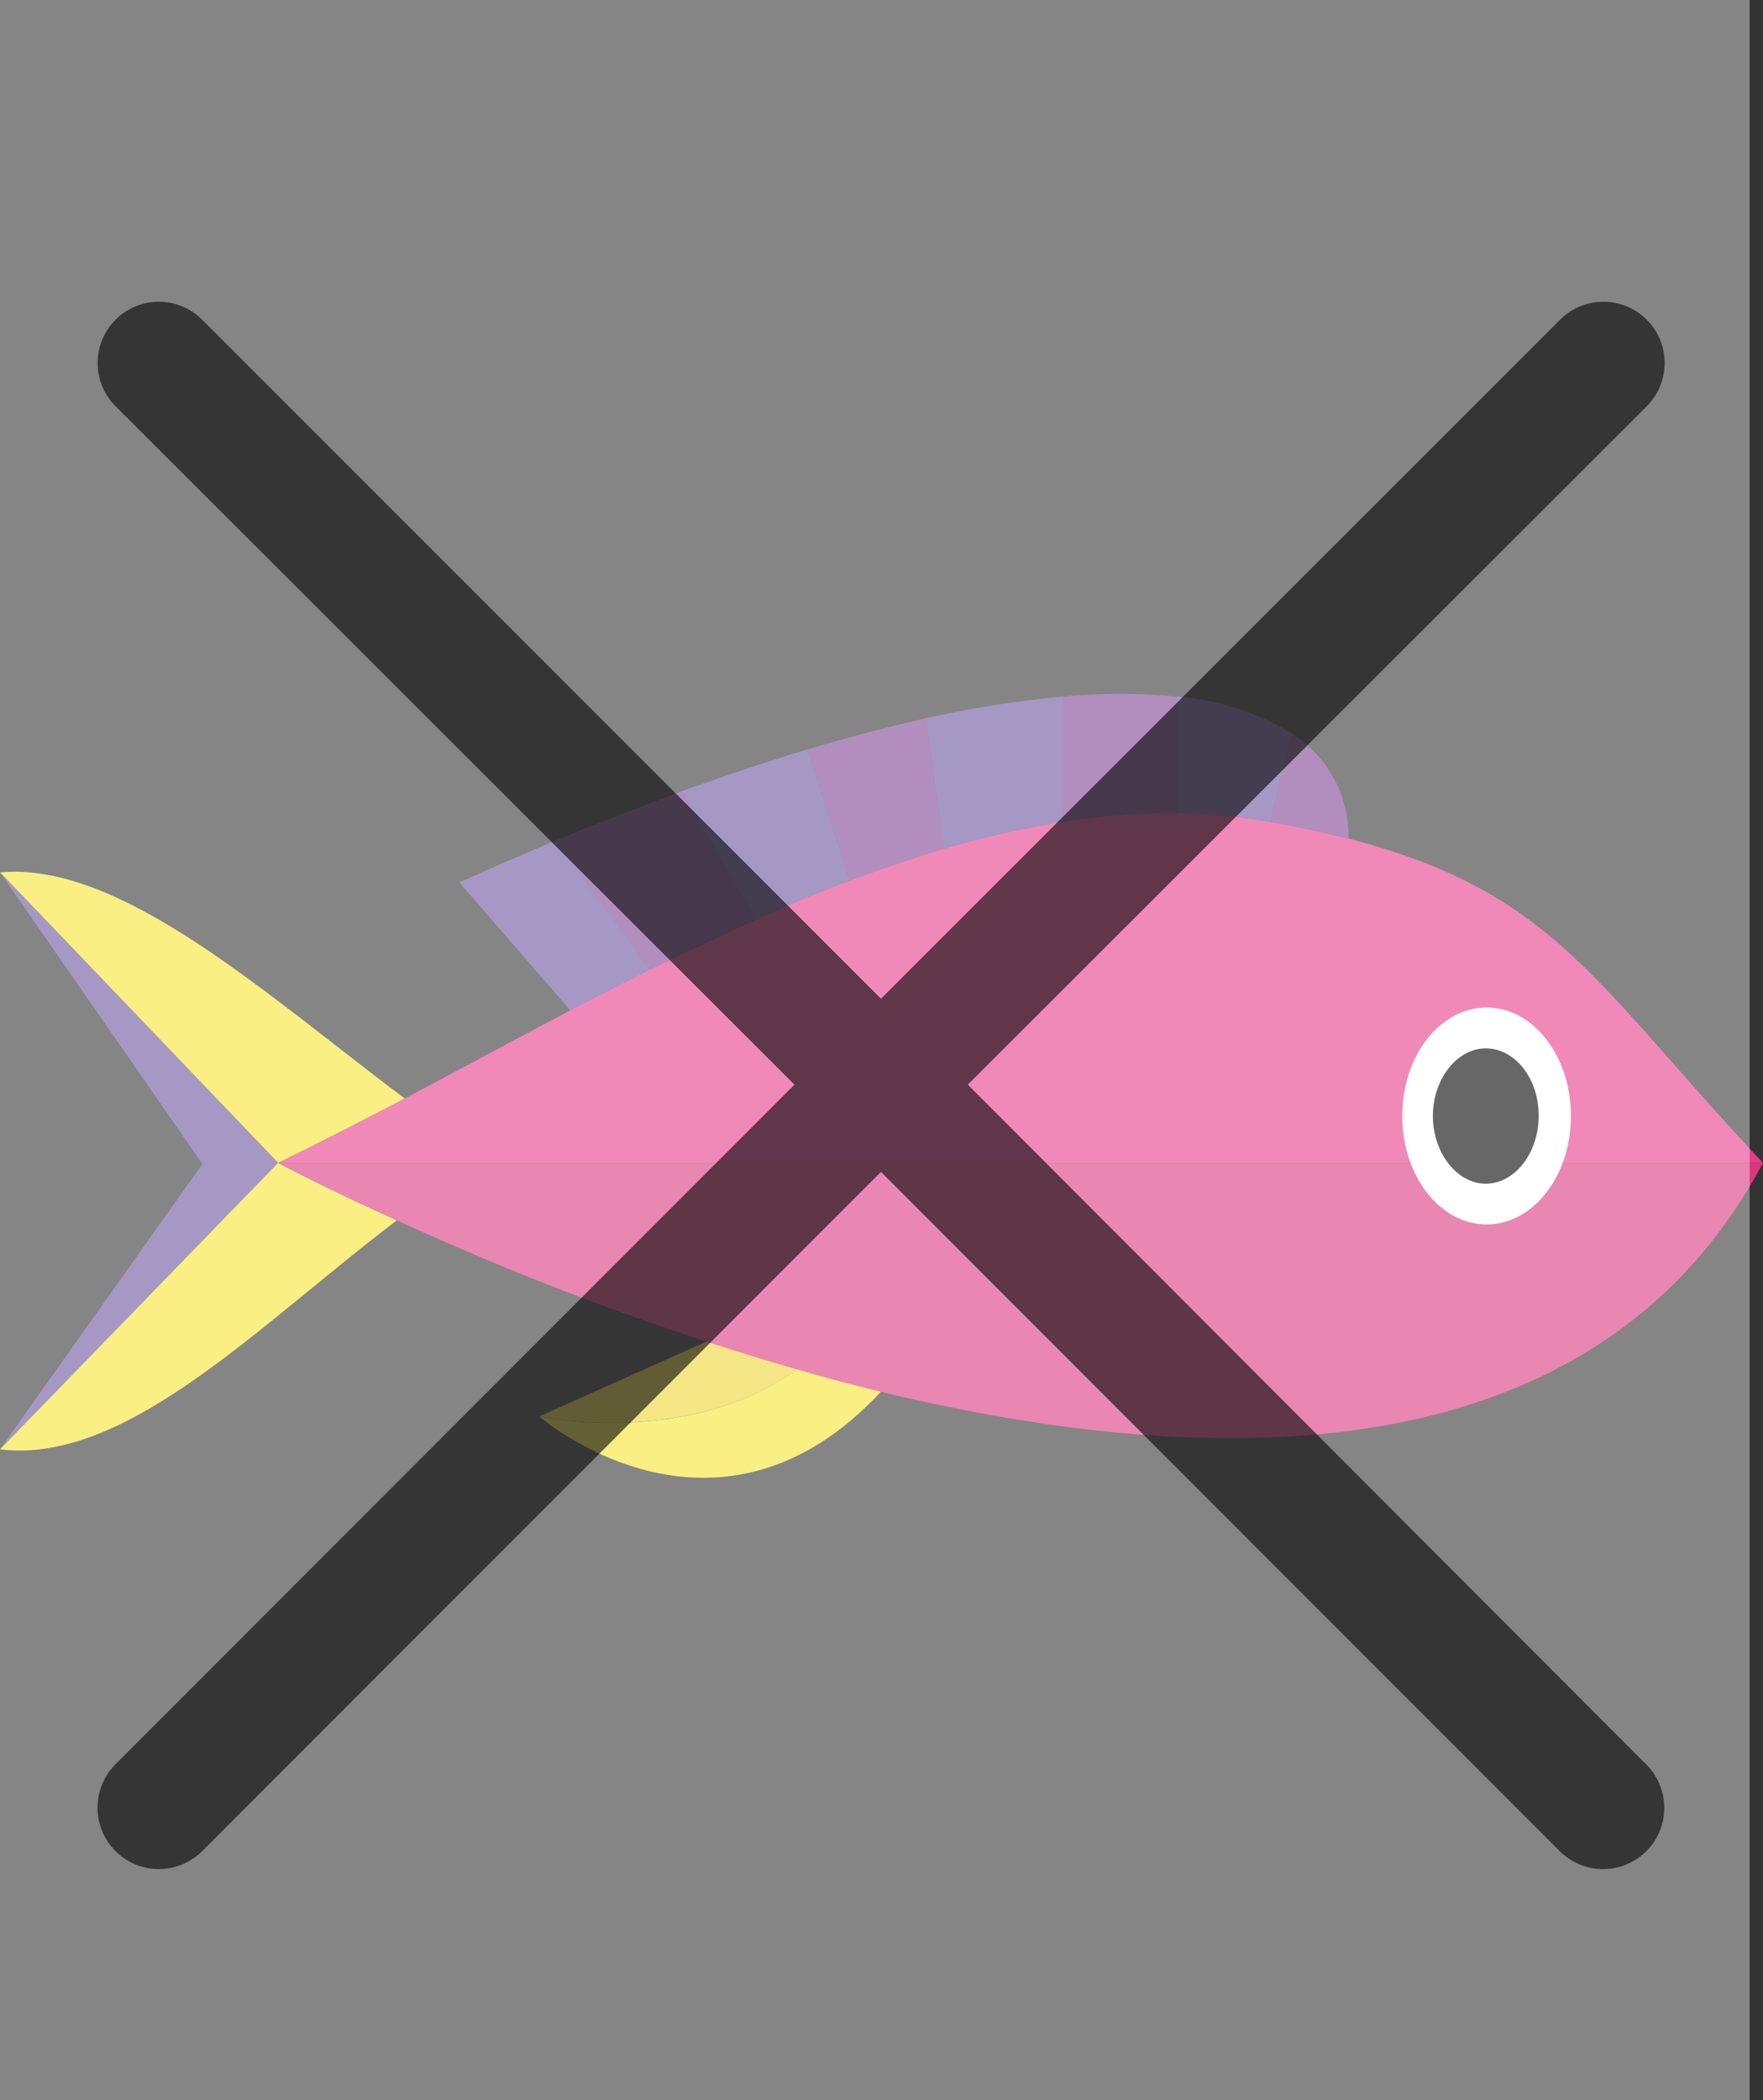
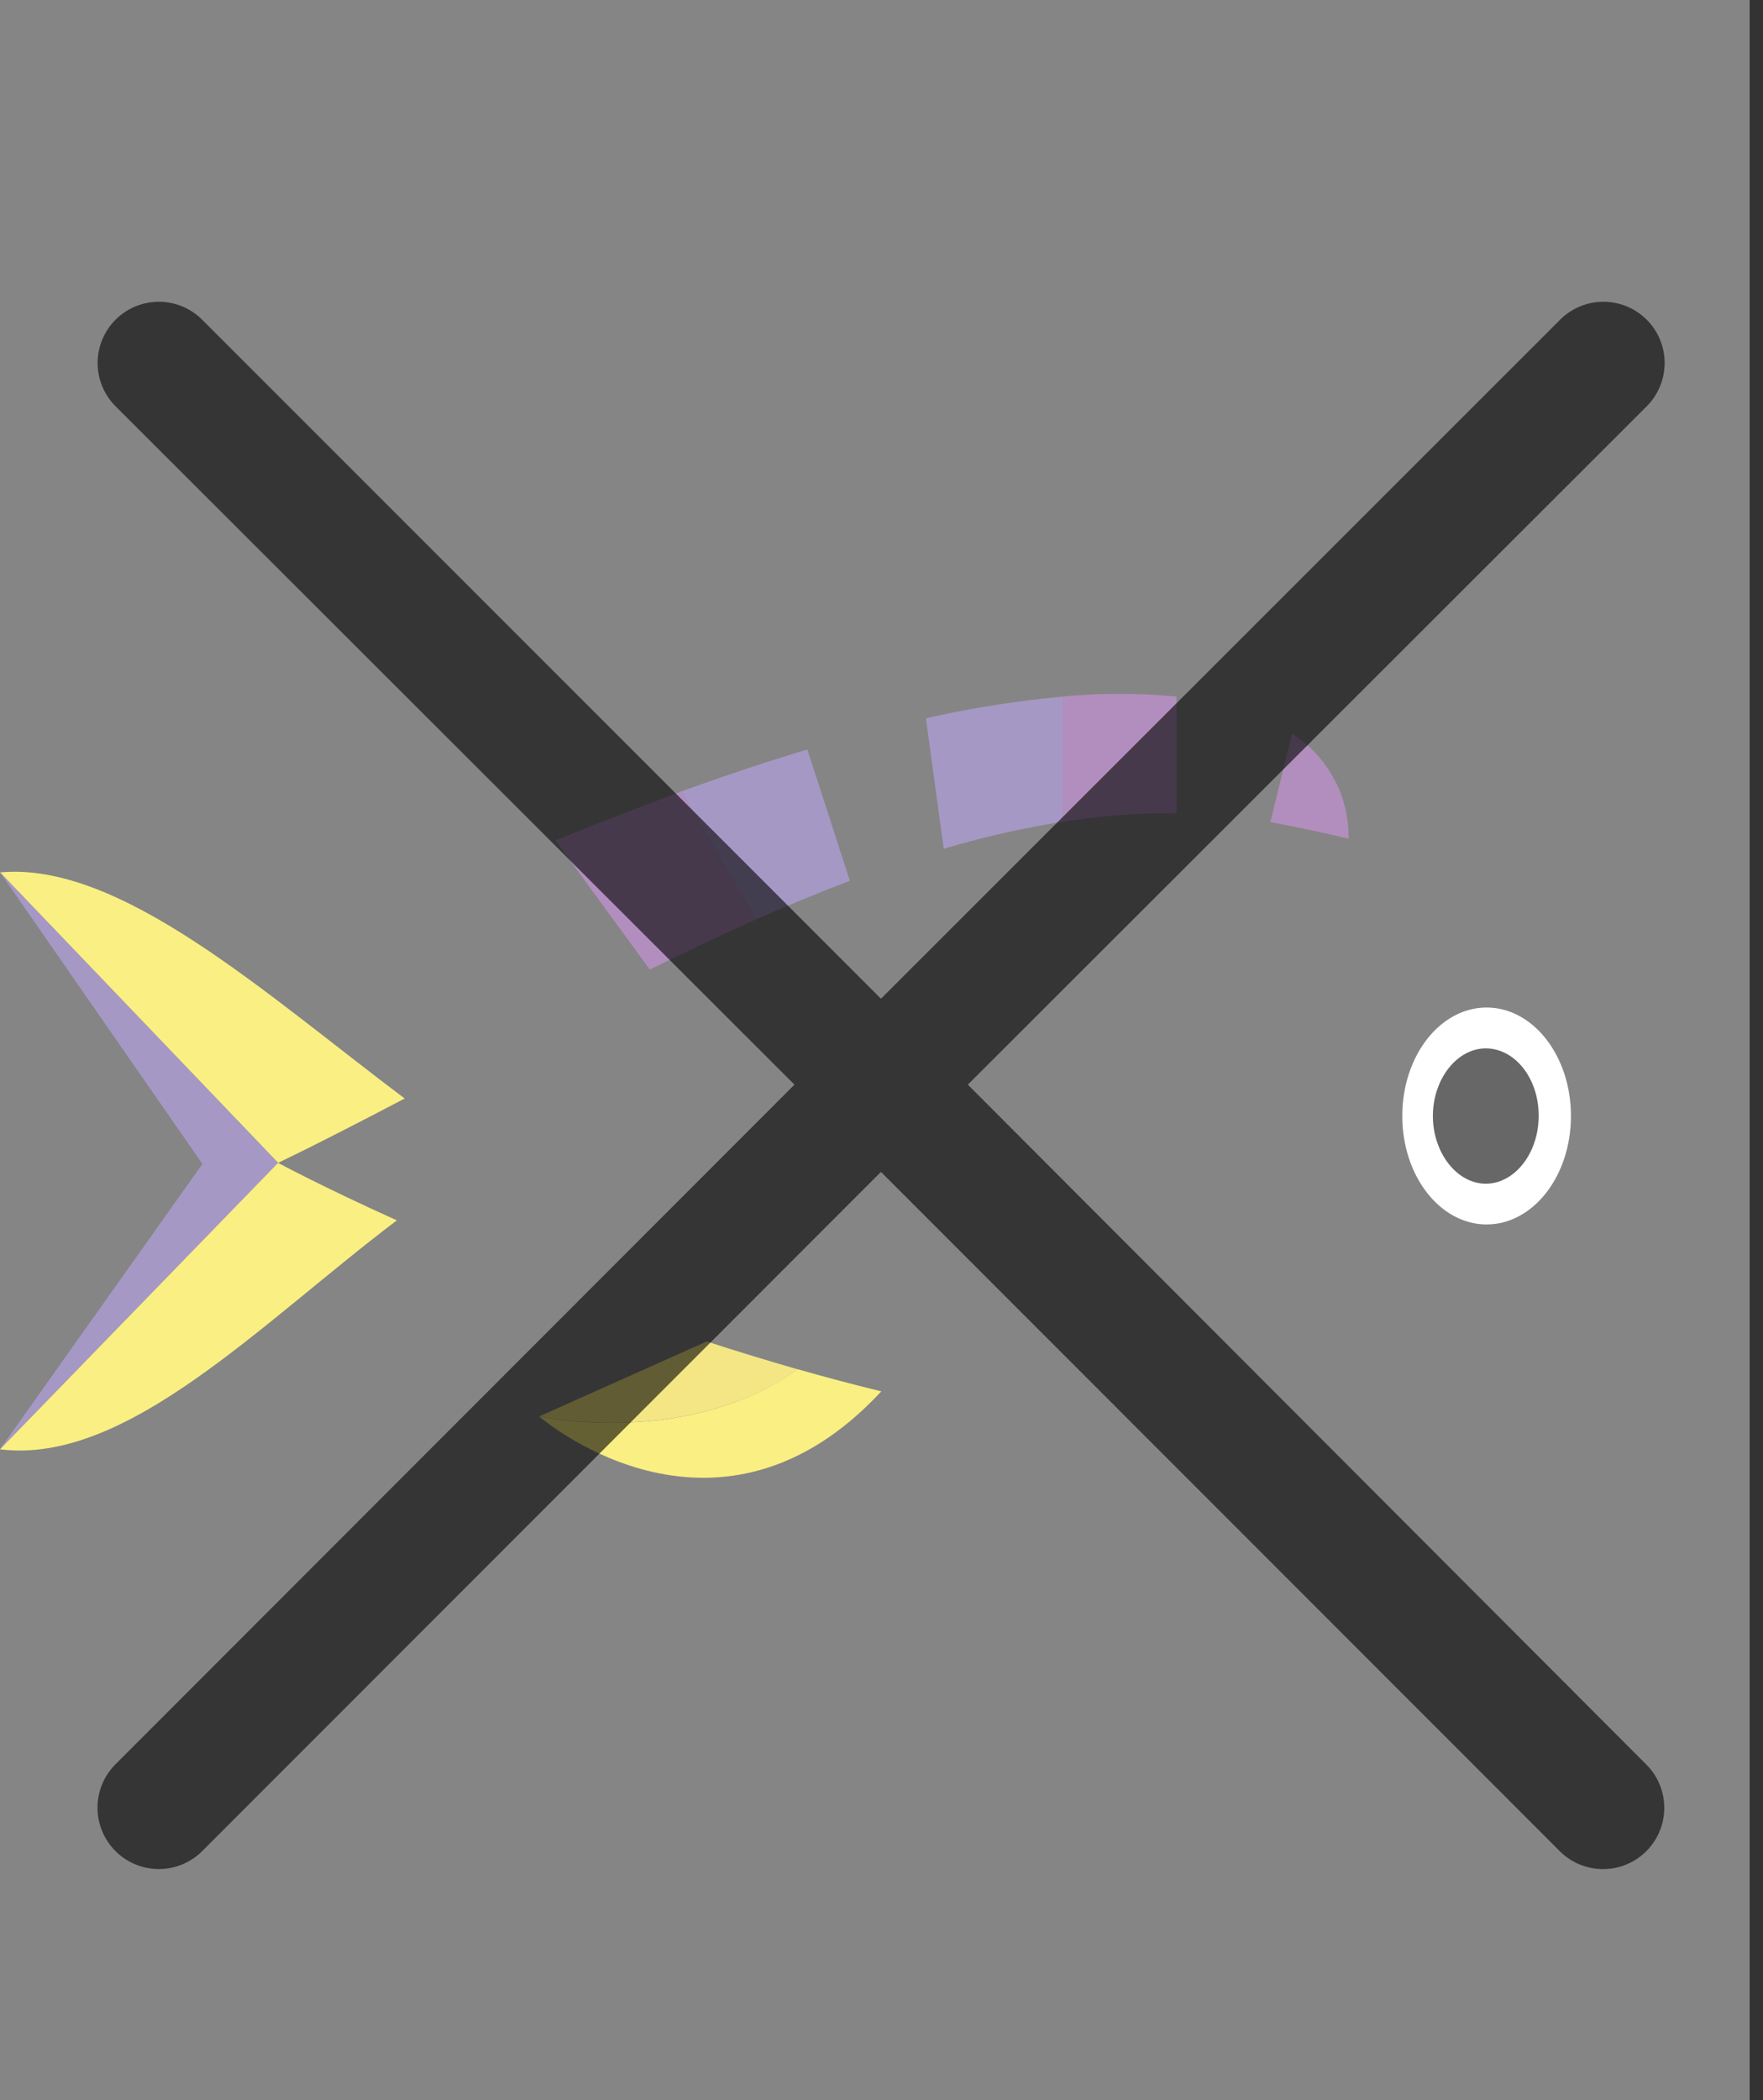
<svg xmlns="http://www.w3.org/2000/svg" id="Calque_1" data-name="Calque 1" viewBox="0 0 146.33 174.27">
  <rect x="0" y="0" width="146.33" height="174.27" fill="#333333" stroke="none" />
  <defs>
    <style>.cls-1{fill:#7e4292;}.cls-2{fill:#6b539e;}.cls-3{fill:#f7e42f;}.cls-4{fill:#edd632;}.cls-5{fill:#dc367f;}.cls-6{fill:#e83a89;}.cls-7,.cls-9{fill:#fff;}.cls-8{fill:#010101;}.cls-9{opacity:0.4;}.cls-10,.cls-9{isolation:isolate;}.cls-10{opacity:0.6;}</style>
  </defs>
  <title>fish-mark</title>
  <g id="Calque_2" data-name="Calque 2">
    <path class="cls-1" d="M113.6,70h0c-2-.5-4.12-.93-6.49-1.39l1.8-7.33A10.1,10.1,0,0,1,113.6,70Z" transform="translate(-1.67 -0.4)" />
-     <path class="cls-2" d="M108.91,61.27l-1.8,7.33a44.36,44.36,0,0,0-7.79-.72V58.2A21.26,21.26,0,0,1,108.91,61.27Z" transform="translate(-1.67 -0.4)" />
    <path class="cls-1" d="M99.32,58.2v9.68a56.38,56.38,0,0,0-9.44.71V58.2A49.62,49.62,0,0,1,99.32,58.2Z" transform="translate(-1.67 -0.4)" />
    <path class="cls-2" d="M89.88,58.2V68.59A76,76,0,0,0,80,70.83L78.52,60A89.79,89.79,0,0,1,89.88,58.2Z" transform="translate(-1.67 -0.4)" />
-     <path class="cls-1" d="M78.52,60,80,70.83Q76.11,72,72.21,73.48L68.68,62.59C72.18,61.54,75.45,60.69,78.52,60Z" transform="translate(-1.67 -0.4)" />
    <path class="cls-2" d="M68.68,62.59l3.53,10.89c-2.61,1-5.22,2.07-7.82,3.23L58.22,66.07Q63.76,64.06,68.68,62.59Z" transform="translate(-1.67 -0.4)" />
    <path class="cls-1" d="M58.22,66.07l6.17,10.62q-4.39,2-8.79,4.16L47.78,70.14C51.44,68.62,54.92,67.33,58.22,66.07Z" transform="translate(-1.67 -0.4)" />
-     <path class="cls-2" d="M47.78,70.14l7.84,10.73Q52.3,82.54,49,84.23L39.8,73.62C42.55,72.38,45.23,71.22,47.78,70.14Z" transform="translate(-1.67 -0.4)" />
    <path class="cls-3" d="M1.67,72.79c10-.94,22.12,10.15,33.59,18.76-3.57,1.87-7.09,3.69-10.51,5.34Z" transform="translate(-1.67 -0.4)" />
    <polygon class="cls-2" points="23.08 96.49 0 120.25 16.8 96.58 0 72.38 23.08 96.49" />
    <path class="cls-3" d="M24.75,96.89s3.7,2,9.86,4.77c-11.39,8.62-22.44,20.3-32.94,19Z" transform="translate(-1.67 -0.4)" />
    <path class="cls-3" d="M74.82,115.85h0c-13.4,14.43-27.64,2.73-28.4,2.08.66.13,12.49,2.5,21.45-3.92C70.15,114.66,72.47,115.28,74.82,115.85Z" transform="translate(-1.67 -0.4)" />
    <path class="cls-4" d="M60.33,111.71c2.44.8,5,1.57,7.54,2.31-9,6.42-20.82,4-21.45,3.91h0Z" transform="translate(-1.67 -0.4)" />
-     <path class="cls-5" d="M34.61,101.66c-6.14-2.8-9.85-4.77-9.85-4.77H148c-13.91,26.08-45.47,25.69-73.19,19q-3.53-.85-7-1.87c-2.57-.74-5.12-1.52-7.54-2.31A241.38,241.38,0,0,1,34.61,101.66Z" transform="translate(-1.67 -0.4)" />
-     <path class="cls-6" d="M99.32,67.88a44.36,44.36,0,0,1,7.79.72c2.37.43,4.52.93,6.49,1.39C130.65,74.38,134,82,148,96.89H24.75c3.42-1.65,6.94-3.46,10.51-5.34,4.49-2.37,9.09-4.86,13.76-7.32q3.28-1.7,6.58-3.36c2.93-1.45,5.86-2.8,8.79-4.16,2.6-1.16,5.21-2.25,7.82-3.23s5.2-1.87,7.8-2.65a78.61,78.61,0,0,1,9.87-2.24A56.38,56.38,0,0,1,99.32,67.88Z" transform="translate(-1.67 -0.4)" />
    <path class="cls-7" d="M132.06,93c0,5-3.15,9-7,9s-7-4-7-9,3.15-9,7-9,7,4,7,9Z" transform="translate(-1.67 -0.4)" />
    <path class="cls-8" d="M129.38,93c0,3.1-2,5.62-4.39,5.62S120.6,96.06,120.6,93s2-5.61,4.39-5.61,4.37,2.44,4.39,5.52Z" transform="translate(-1.67 -0.4)" />
  </g>
  <rect class="cls-9" width="145.22" height="174.27" />
  <path class="cls-10" d="M82,90.4l56.35-56.29a5.08,5.08,0,1,0-7.19-7.18L74.79,83.27,18.45,26.93a5.08,5.08,0,1,0-7.19,7.18h0L67.61,90.4,11.26,146.79A5.08,5.08,0,1,0,18.45,154h0L74.79,97.64,131.13,154a5.08,5.08,0,0,0,7.19-7.18h0Z" transform="translate(-1.67 -0.4)" />
</svg>